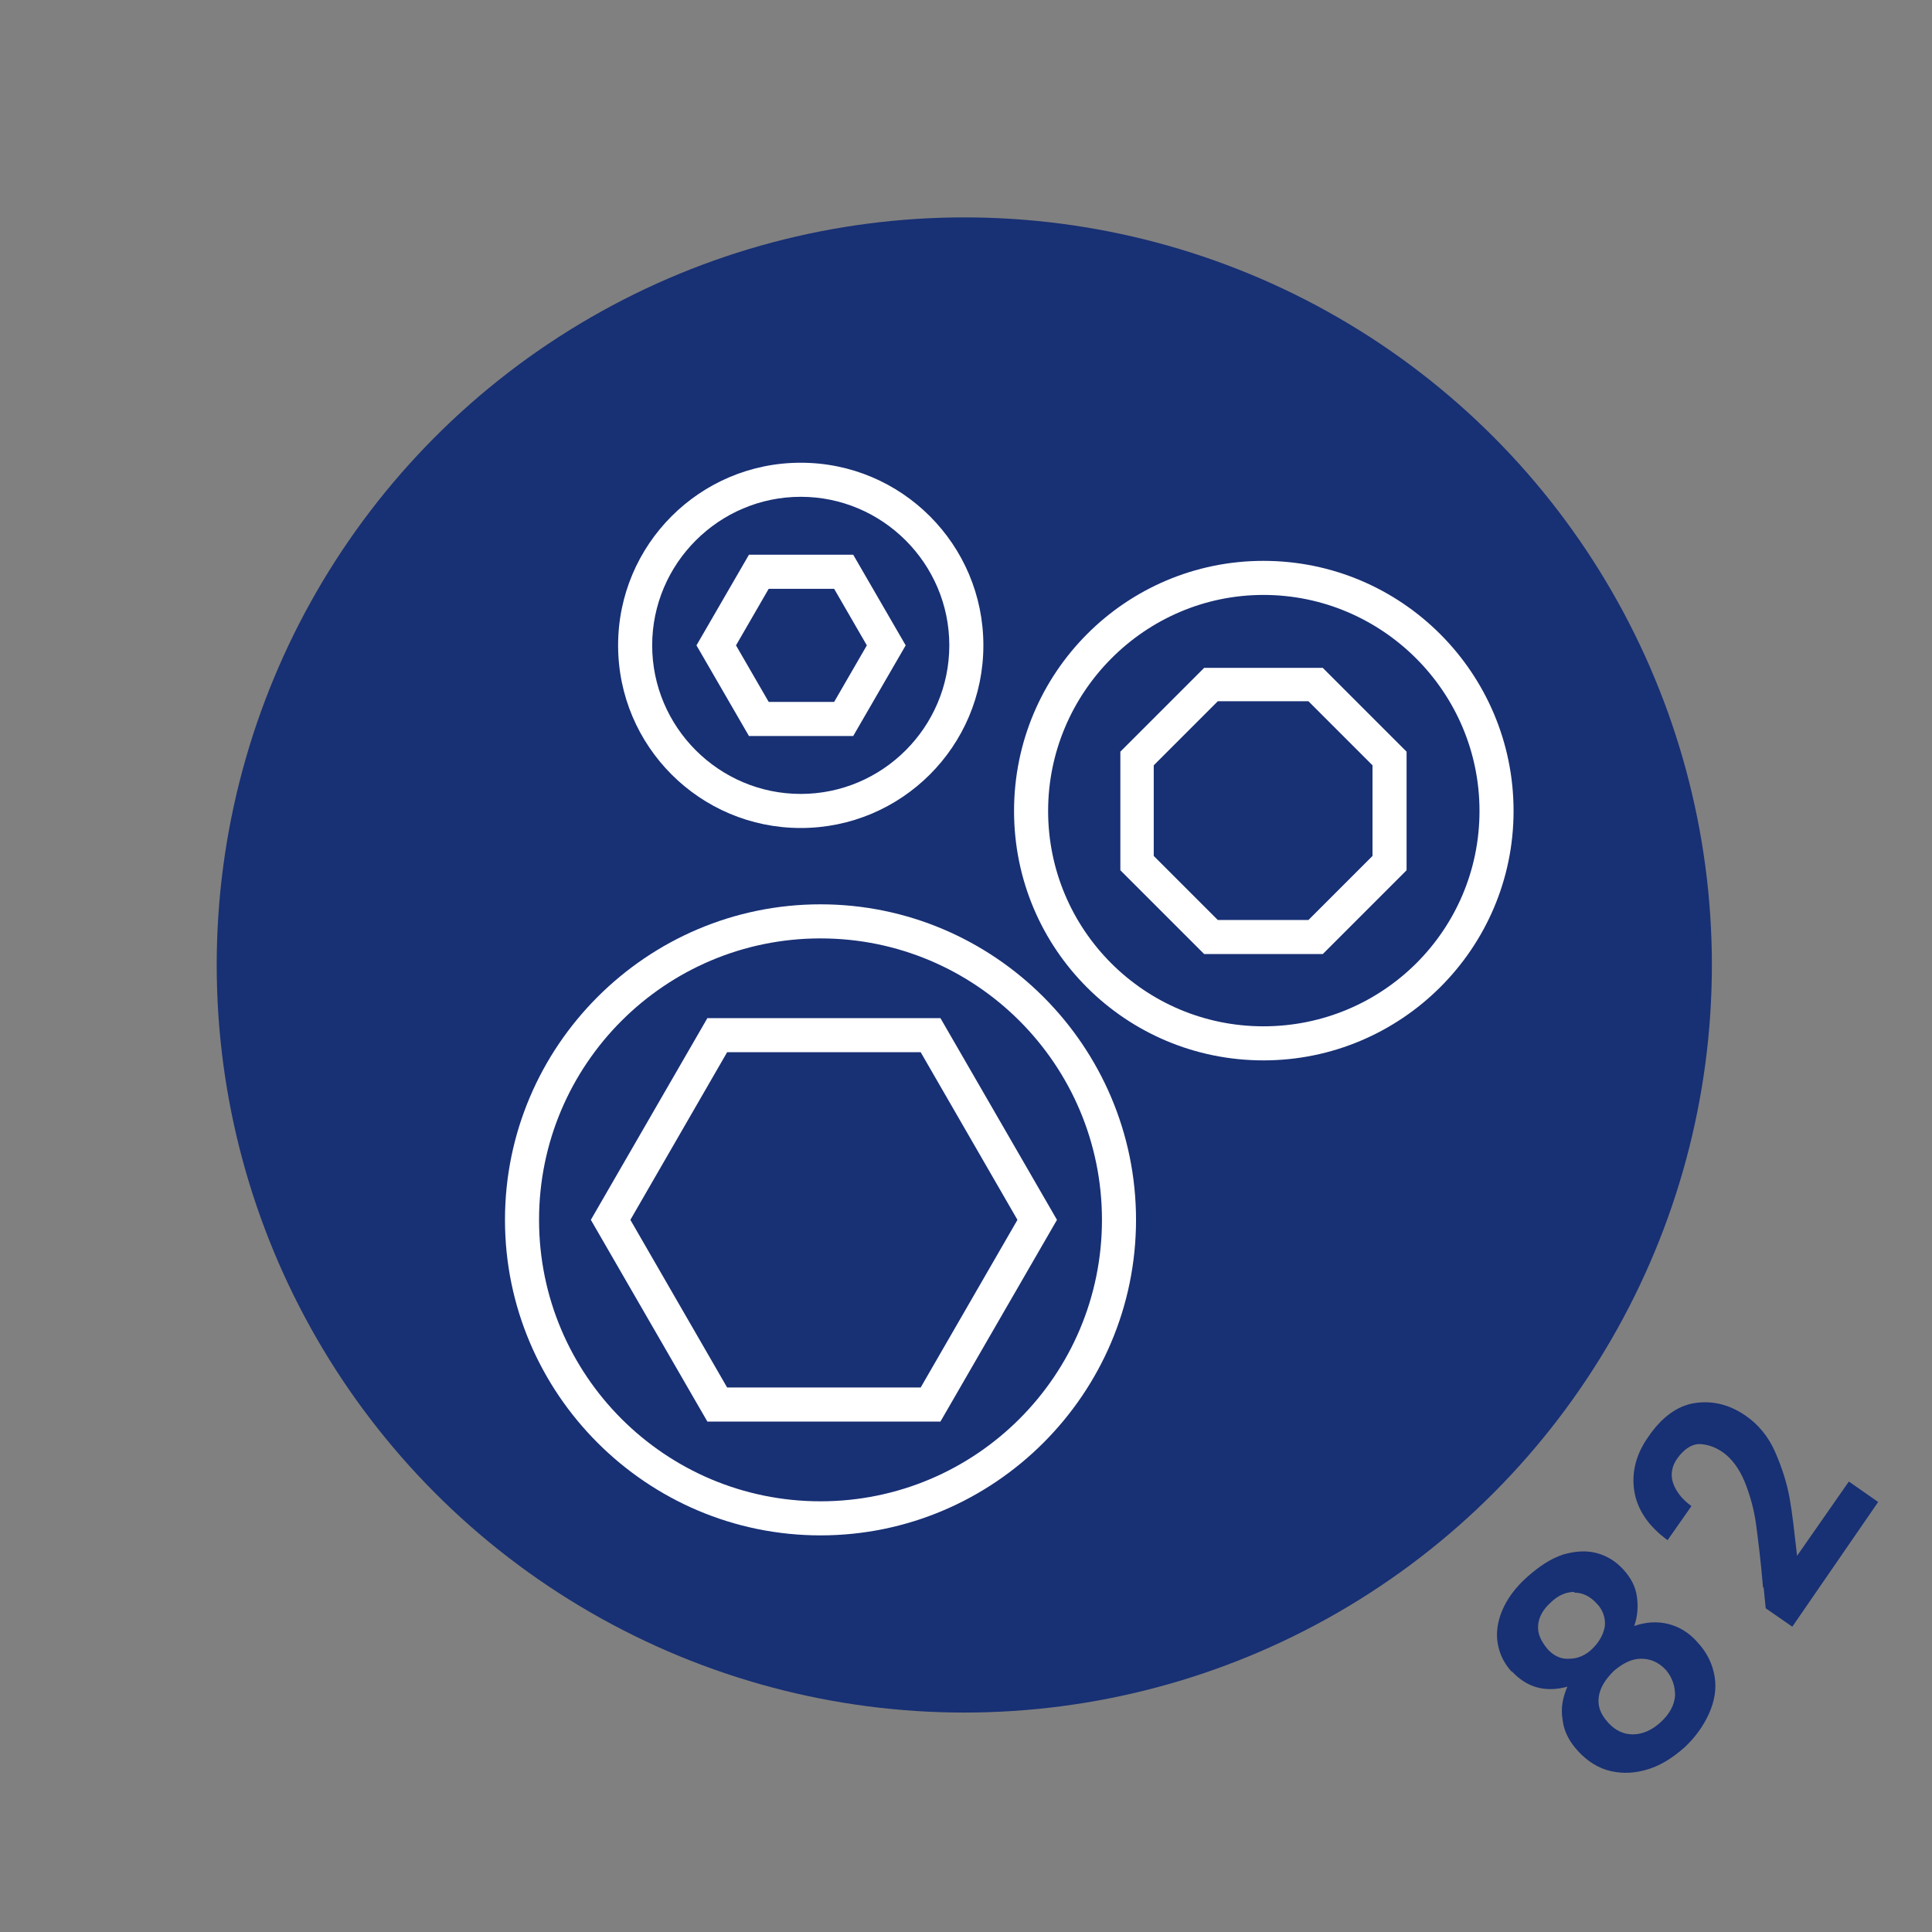
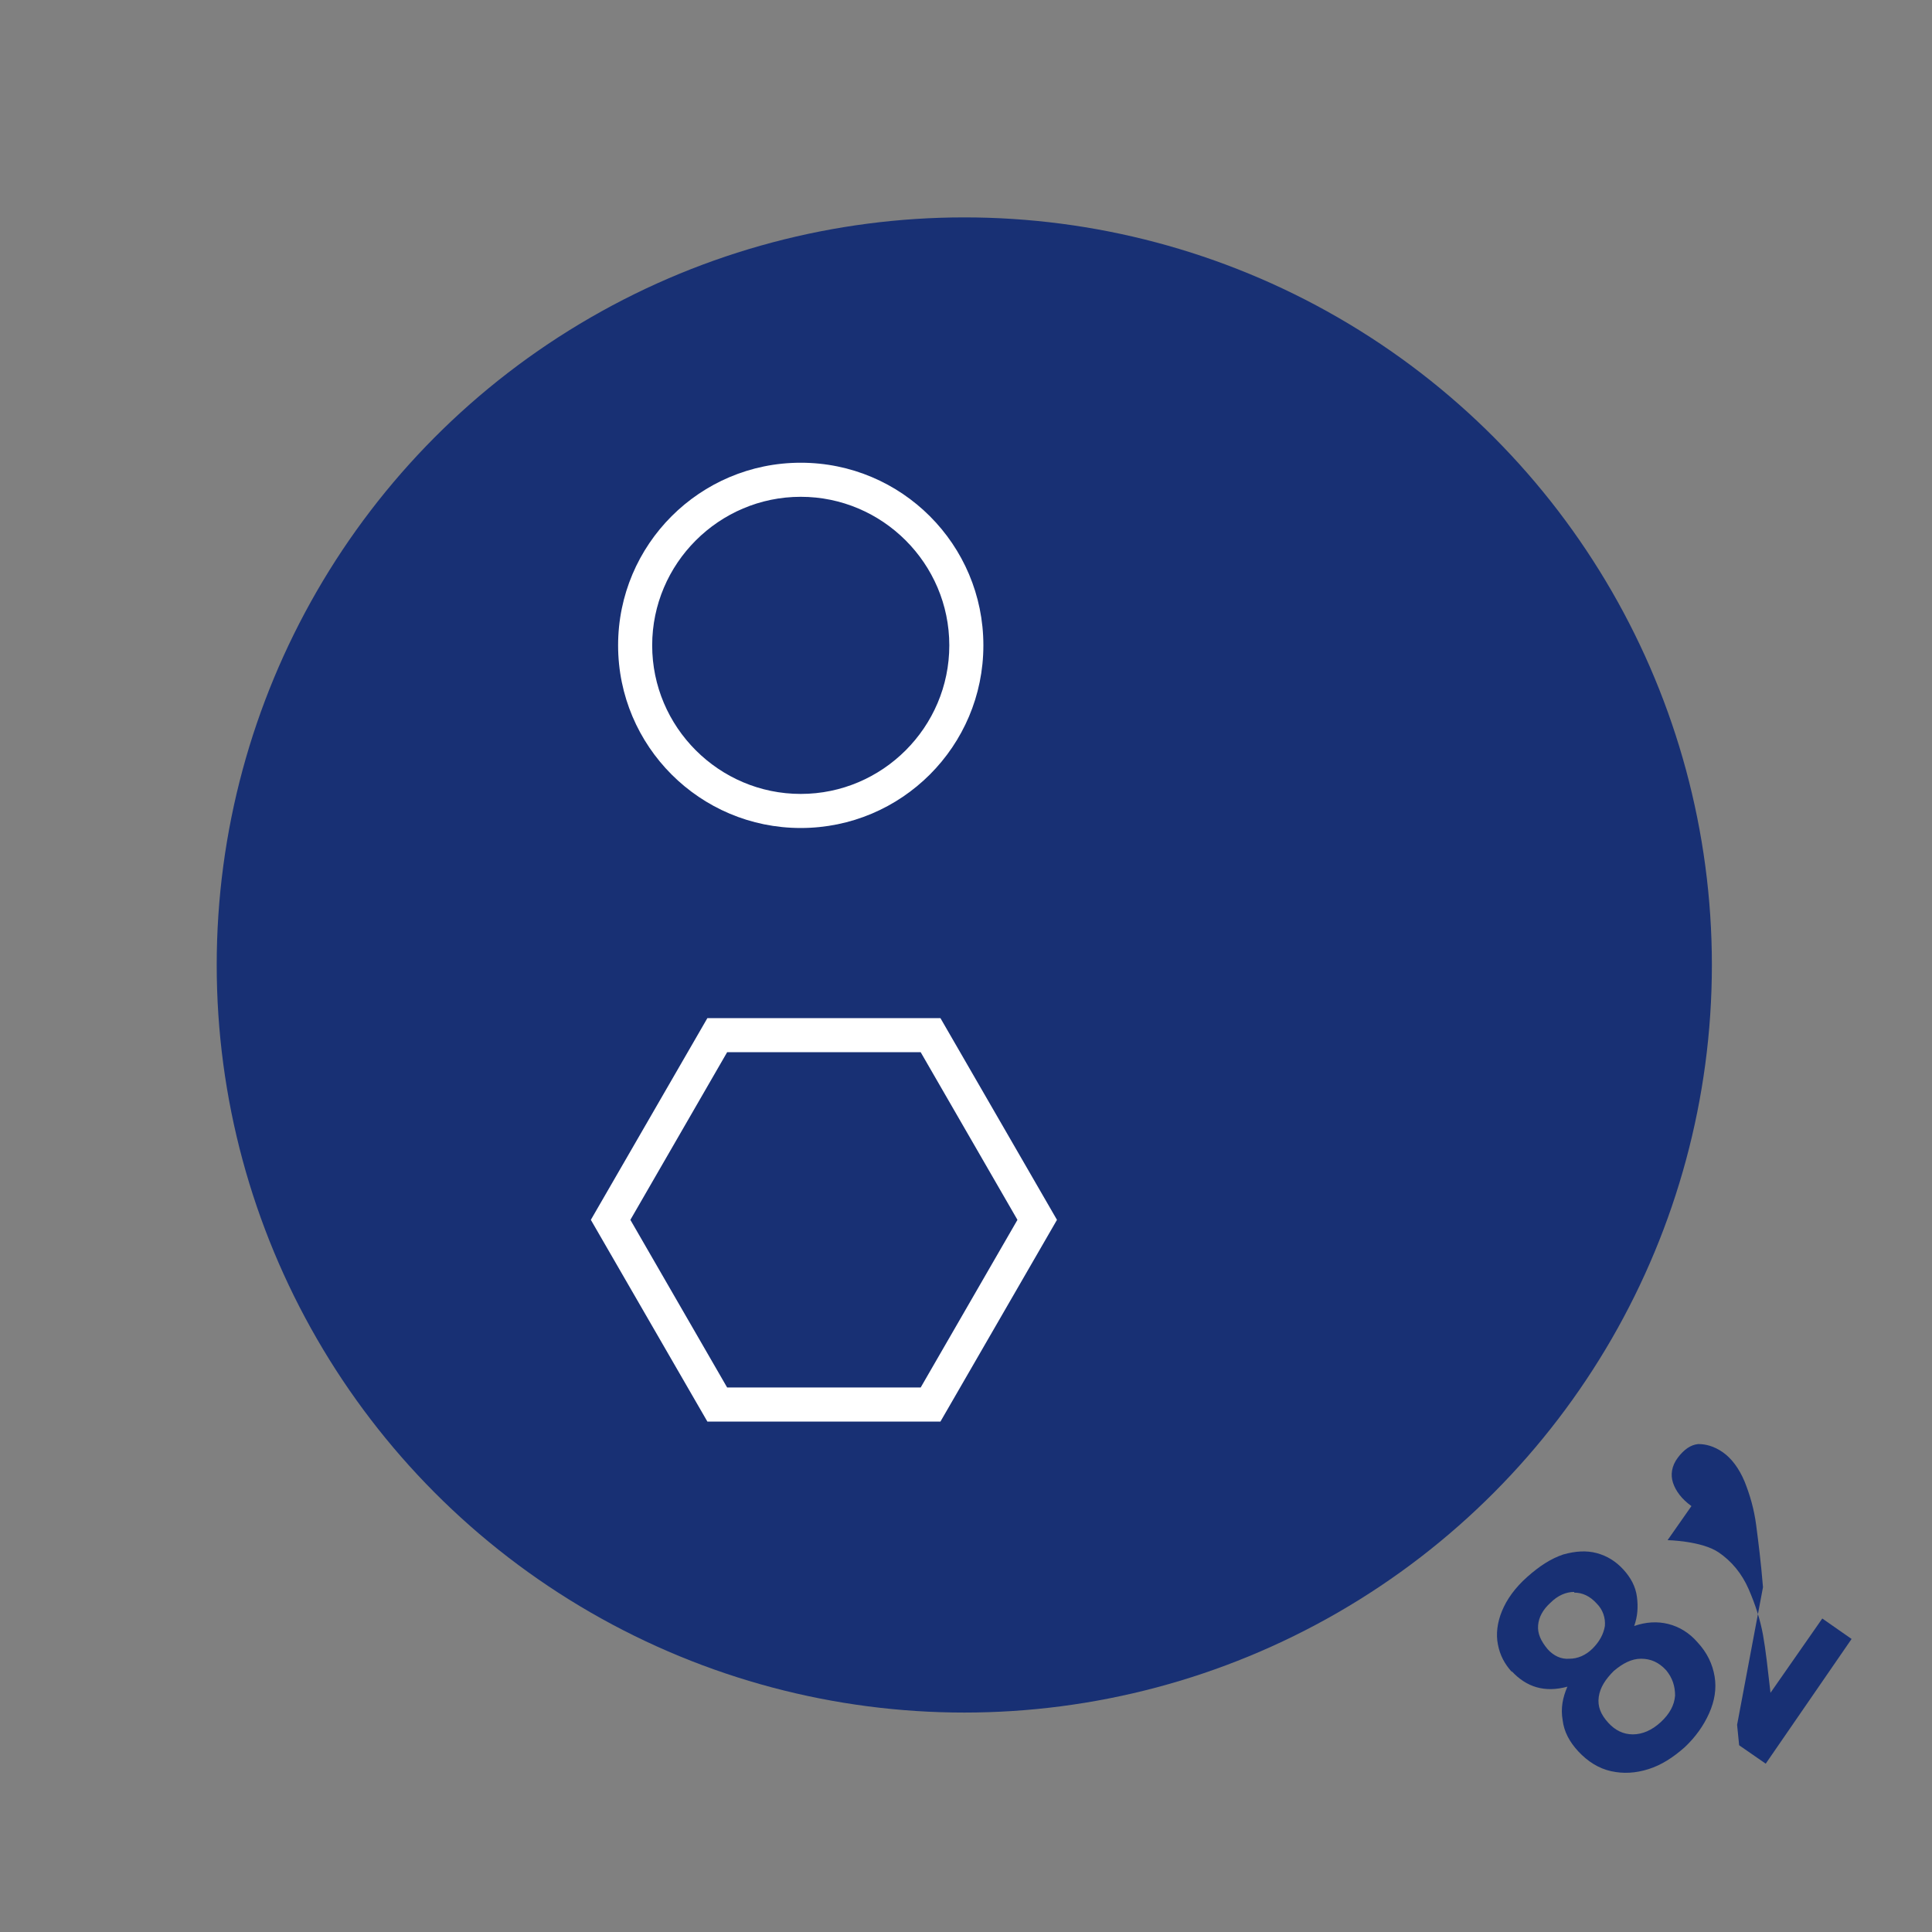
<svg xmlns="http://www.w3.org/2000/svg" id="_1" data-name="1" viewBox="0 0 28.35 28.35">
  <rect x="0" y="0" width="28.35" height="28.35" fill="#808080" stroke="none" />
  <circle cx="14.15" cy="14.16" r="10.97" fill="#183074" />
  <g>
    <path d="M11.75,12.15c1.48,0,2.68-1.2,2.68-2.68s-1.2-2.68-2.68-2.68-2.68,1.2-2.68,2.68,1.2,2.68,2.68,2.68Zm0-4.86c1.2,0,2.18,.98,2.18,2.18s-.98,2.18-2.18,2.18-2.18-.98-2.18-2.18,.98-2.18,2.18-2.18Z" fill="#fff" />
-     <path d="M18.54,8.23c-2.02,0-3.66,1.64-3.66,3.67s1.64,3.66,3.66,3.66,3.67-1.64,3.67-3.66-1.64-3.67-3.67-3.67Zm0,6.83c-1.75,0-3.16-1.42-3.16-3.16s1.42-3.17,3.16-3.17,3.17,1.42,3.17,3.17-1.42,3.16-3.17,3.16Z" fill="#fff" />
-     <path d="M12.52,10.8l.77-1.33-.77-1.33h-1.53l-.77,1.33,.77,1.33h1.53Zm-1.24-2.16h.96l.48,.83-.48,.83h-.96l-.48-.83,.48-.83Z" fill="#fff" />
    <path d="M10.38,14.94l-1.71,2.96,1.71,2.96h3.42l1.71-2.96-1.71-2.96h-3.42Zm3.13,5.42h-2.84l-1.42-2.46,1.42-2.46h2.84l1.42,2.46-1.42,2.46Z" fill="#fff" />
-     <path d="M17.67,9.8l-1.23,1.23v1.74l1.23,1.23h1.74l1.23-1.23v-1.74l-1.23-1.23h-1.74Zm2.47,2.76l-.94,.94h-1.33l-.94-.94v-1.33l.94-.94h1.33l.94,.94v1.33Z" fill="#fff" />
-     <path d="M12.04,13.27c-2.55,0-4.63,2.08-4.63,4.63s2.08,4.63,4.63,4.63,4.63-2.08,4.63-4.63-2.08-4.63-4.63-4.63Zm0,8.76c-2.28,0-4.13-1.85-4.13-4.13s1.85-4.13,4.13-4.13,4.13,1.85,4.13,4.13-1.85,4.13-4.13,4.13Z" fill="#fff" />
  </g>
  <g>
    <path d="M22.19,24.54c-.11-.12-.18-.25-.21-.41-.03-.15-.01-.32,.06-.49,.07-.17,.19-.34,.37-.5,.18-.16,.35-.27,.53-.33,.18-.05,.34-.06,.49-.02,.15,.04,.28,.12,.39,.24,.11,.12,.18,.25,.2,.4,.02,.15,.01,.29-.04,.43,.17-.06,.34-.07,.5-.03,.16,.04,.31,.13,.43,.27,.14,.15,.22,.32,.25,.5,.03,.18,0,.36-.08,.54-.08,.18-.2,.35-.36,.5-.17,.15-.34,.26-.53,.32-.19,.06-.37,.07-.55,.03-.18-.04-.34-.14-.48-.29-.13-.14-.21-.29-.23-.46-.03-.17,0-.33,.07-.49-.33,.09-.6,.01-.82-.23Zm.91-1.18c-.12,0-.24,.05-.35,.16-.11,.1-.17,.21-.18,.33-.01,.12,.04,.23,.14,.35,.09,.1,.2,.15,.32,.14,.12,0,.24-.05,.34-.15,.1-.1,.16-.21,.18-.33,.01-.12-.03-.24-.12-.33-.1-.11-.21-.16-.33-.16Zm.36,1.54c-.02,.14,.03,.26,.14,.38,.1,.11,.22,.17,.36,.17,.14,0,.28-.06,.41-.18,.13-.12,.2-.25,.21-.39,0-.14-.04-.26-.13-.37-.11-.12-.23-.17-.37-.17-.14,0-.27,.07-.4,.18-.12,.12-.2,.24-.22,.38Z" fill="#183074" />
-     <path d="M25.87,23.29c-.03-.37-.07-.68-.1-.91s-.09-.44-.17-.64c-.08-.19-.19-.34-.32-.43-.13-.09-.25-.12-.36-.12-.11,.01-.21,.08-.3,.2-.09,.12-.11,.25-.07,.37,.04,.12,.13,.24,.27,.34l-.35,.5c-.29-.21-.45-.46-.49-.73-.04-.27,.03-.54,.21-.79,.19-.28,.42-.45,.67-.49s.5,.01,.75,.18c.19,.13,.34,.31,.44,.54s.17,.45,.21,.67c.04,.22,.07,.5,.11,.85l.76-1.09,.43,.3-1.26,1.83-.39-.27-.03-.3Z" fill="#183074" />
+     <path d="M25.87,23.29c-.03-.37-.07-.68-.1-.91s-.09-.44-.17-.64c-.08-.19-.19-.34-.32-.43-.13-.09-.25-.12-.36-.12-.11,.01-.21,.08-.3,.2-.09,.12-.11,.25-.07,.37,.04,.12,.13,.24,.27,.34l-.35,.5s.5,.01,.75,.18c.19,.13,.34,.31,.44,.54s.17,.45,.21,.67c.04,.22,.07,.5,.11,.85l.76-1.09,.43,.3-1.26,1.83-.39-.27-.03-.3Z" fill="#183074" />
  </g>
</svg>